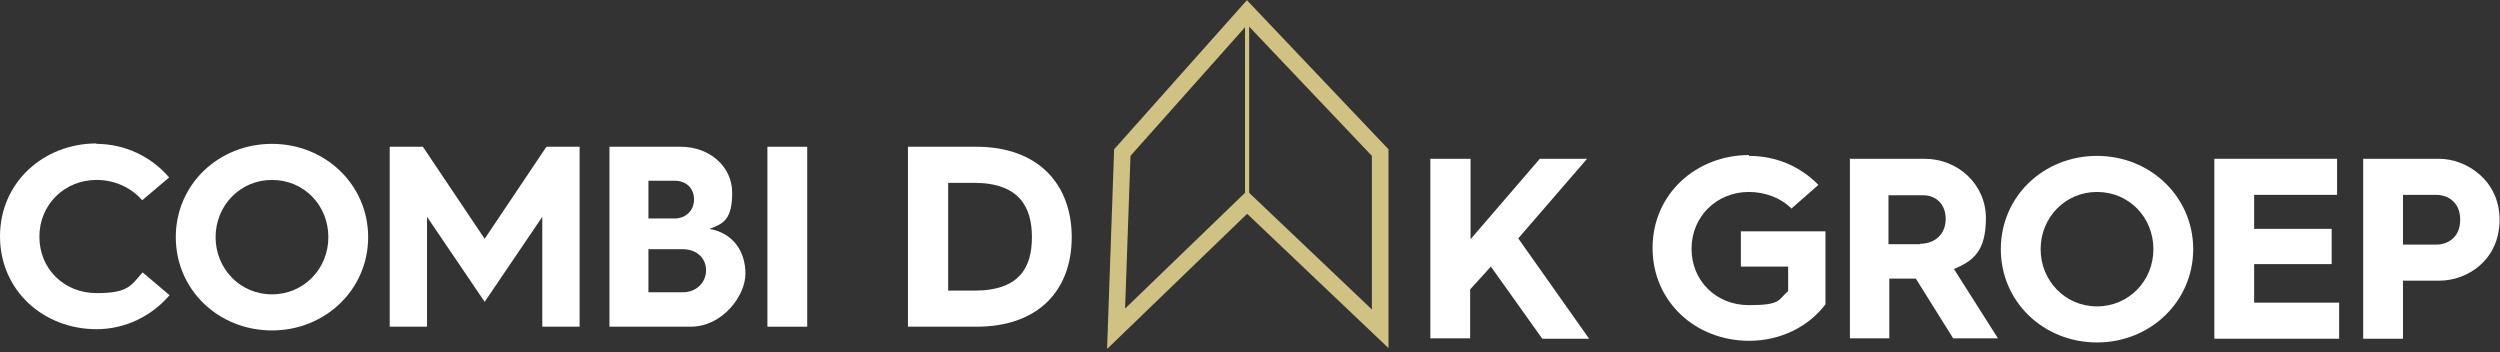
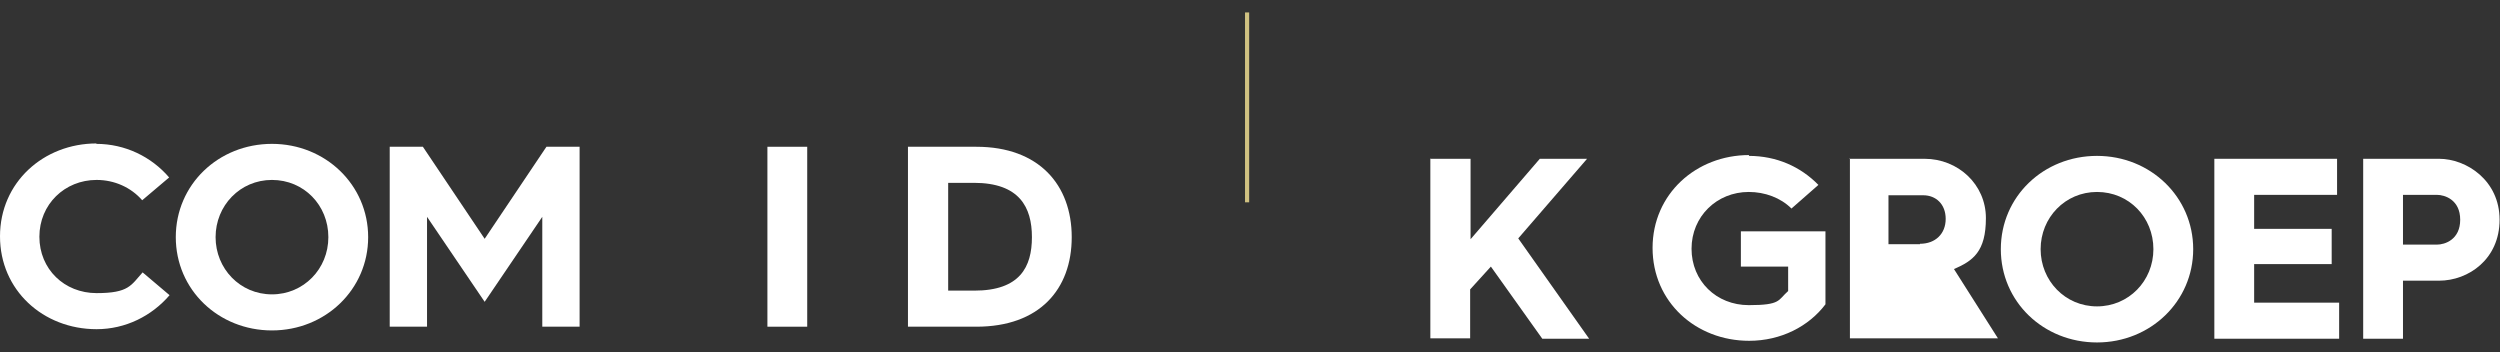
<svg xmlns="http://www.w3.org/2000/svg" width="603" height="85" viewBox="0 0 603 85" fill="none">
  <rect x="0" y="0" width="603" height="85" fill="#333333" stroke="none" />
  <path d="M23.2 34.7C30.2 34.7 36.5 37.8 40.8 42.8L34.3 48.3C31.6 45.2 27.6 43.4 23.3 43.4C15.6 43.4 9.5 49.3 9.5 57.1C9.5 64.9 15.5 70.7 23.3 70.7C31.1 70.7 31.6 68.8 34.4 65.7L40.9 71.2C36.6 76.2 30.3 79.4 23.3 79.4C10.4 79.4 0 70 0 57C0 44 10.5 34.6 23.3 34.6L23.2 34.7Z" fill="white" />
  <path d="M65.6 34.7C78.5 34.7 88.8 44.6 88.8 57.2C88.8 69.8 78.5 79.7 65.6 79.7C52.7 79.7 42.4 69.9 42.4 57.2C42.4 44.5 52.7 34.7 65.6 34.7ZM65.6 71C73.2 71 79.2 64.9 79.2 57.2C79.2 49.5 73.3 43.4 65.6 43.4C57.9 43.4 52 49.6 52 57.2C52 64.8 57.9 71 65.6 71Z" fill="white" />
  <path d="M94 35.4H102L116.9 57.6L131.8 35.4H139.8V78.8H130.8V52.3L116.9 72.8L103 52.3V78.8H94V35.4Z" fill="white" />
-   <path d="M147 35.4H164.2C171.1 35.4 176.6 40.1 176.6 46.5C176.6 52.9 174.5 54 171.1 55.2C176.8 56.2 179.8 60.6 179.8 66C179.8 71.4 174.2 78.8 166.6 78.8H147V35.4ZM162.7 52.7C165.4 52.7 167.4 50.8 167.4 48.1C167.4 45.4 165.5 43.6 162.8 43.6H156.4V52.7H162.7ZM164.7 70.5C167.9 70.5 170.3 68.2 170.3 65.2C170.3 62.2 168 60.1 164.6 60.1H156.4V70.5H164.7Z" fill="white" />
  <path d="M185.1 35.4H194.7V78.8H185.1V35.4Z" fill="white" />
  <path d="M219.1 35.4H235.5C250.6 35.4 258.5 44.6 258.5 57.2C258.5 69.8 250.7 78.8 235.5 78.8H219V35.4H219.1ZM235 70.1C246 70.1 248.9 64.4 248.9 57.2C248.9 50 245.9 44.1 234.9 44.1H228.7V70.1H235Z" fill="white" />
  <path d="M345.1 38.3H354.7V57.7L371.4 38.3H382.8L366.2 57.5L383.3 81.7H372L359.6 64.3L354.6 69.8V81.6H345V38.2L345.1 38.3Z" fill="white" />
  <path d="M421.8 37.6C428.5 37.6 434.3 40.2 438.6 44.6L432.1 50.3C429.5 47.7 425.7 46.3 421.8 46.3C414.1 46.3 408 52.2 408 60C408 67.8 414 73.6 421.8 73.6C429.6 73.6 428.8 72.4 431.3 70.2V64.3H419.9V55.8H440.3V73.4C436.3 78.7 429.6 82.2 421.9 82.2C409 82.2 398.6 72.8 398.6 59.8C398.6 46.8 409.1 37.4 421.9 37.4L421.8 37.6Z" fill="white" />
-   <path d="M446 38.3H464.2C472.3 38.3 479 44.5 479 52.6C479 60.7 475.9 62.9 471.3 64.9L481.9 81.6H471.1L462.1 67.2H455.7V81.6H446.2V38.2L446 38.3ZM463.1 58.8C466.8 58.8 469.3 56.4 469.3 52.8C469.3 49.2 466.9 47.1 463.9 47.1H455.5V58.9H463.1V58.8Z" fill="white" />
+   <path d="M446 38.3H464.2C472.3 38.3 479 44.5 479 52.6C479 60.7 475.9 62.9 471.3 64.9L481.9 81.6H471.1H455.7V81.6H446.2V38.2L446 38.3ZM463.1 58.8C466.8 58.8 469.3 56.4 469.3 52.8C469.3 49.2 466.9 47.1 463.9 47.1H455.5V58.9H463.1V58.8Z" fill="white" />
  <path d="M505.8 37.6C518.7 37.6 529 47.5 529 60.1C529 72.7 518.7 82.6 505.8 82.6C492.9 82.6 482.6 72.8 482.6 60.1C482.6 47.4 492.9 37.6 505.8 37.6ZM505.8 73.9C513.4 73.9 519.4 67.8 519.4 60.1C519.4 52.4 513.5 46.3 505.8 46.3C498.1 46.3 492.2 52.5 492.2 60.1C492.2 67.7 498.1 73.9 505.8 73.9Z" fill="white" />
  <path d="M534.1 38.3H563.7V47H543.7V55.2H562.4V63.7H543.7V73H564.2V81.7H534.1V38.3Z" fill="white" />
  <path d="M570 38.3H588.3C594.9 38.3 602.9 43.5 602.9 53C602.9 62.5 595.4 67.7 588.3 67.7H579.6V81.7H570V38.3ZM587.8 59C589.7 59 593.4 57.8 593.4 53C593.4 48.2 589.7 47 587.8 47H579.6V59H587.8Z" fill="white" />
-   <path d="M332.9 79.3V36.8L300.8 3L270.7 36.8L269.2 79.3L300.8 48.8L332.9 79.3Z" stroke="#D0C282" stroke-width="4" stroke-miterlimit="10" />
  <path d="M300.8 48.8V3" stroke="#D0C282" stroke-miterlimit="10" />
</svg>